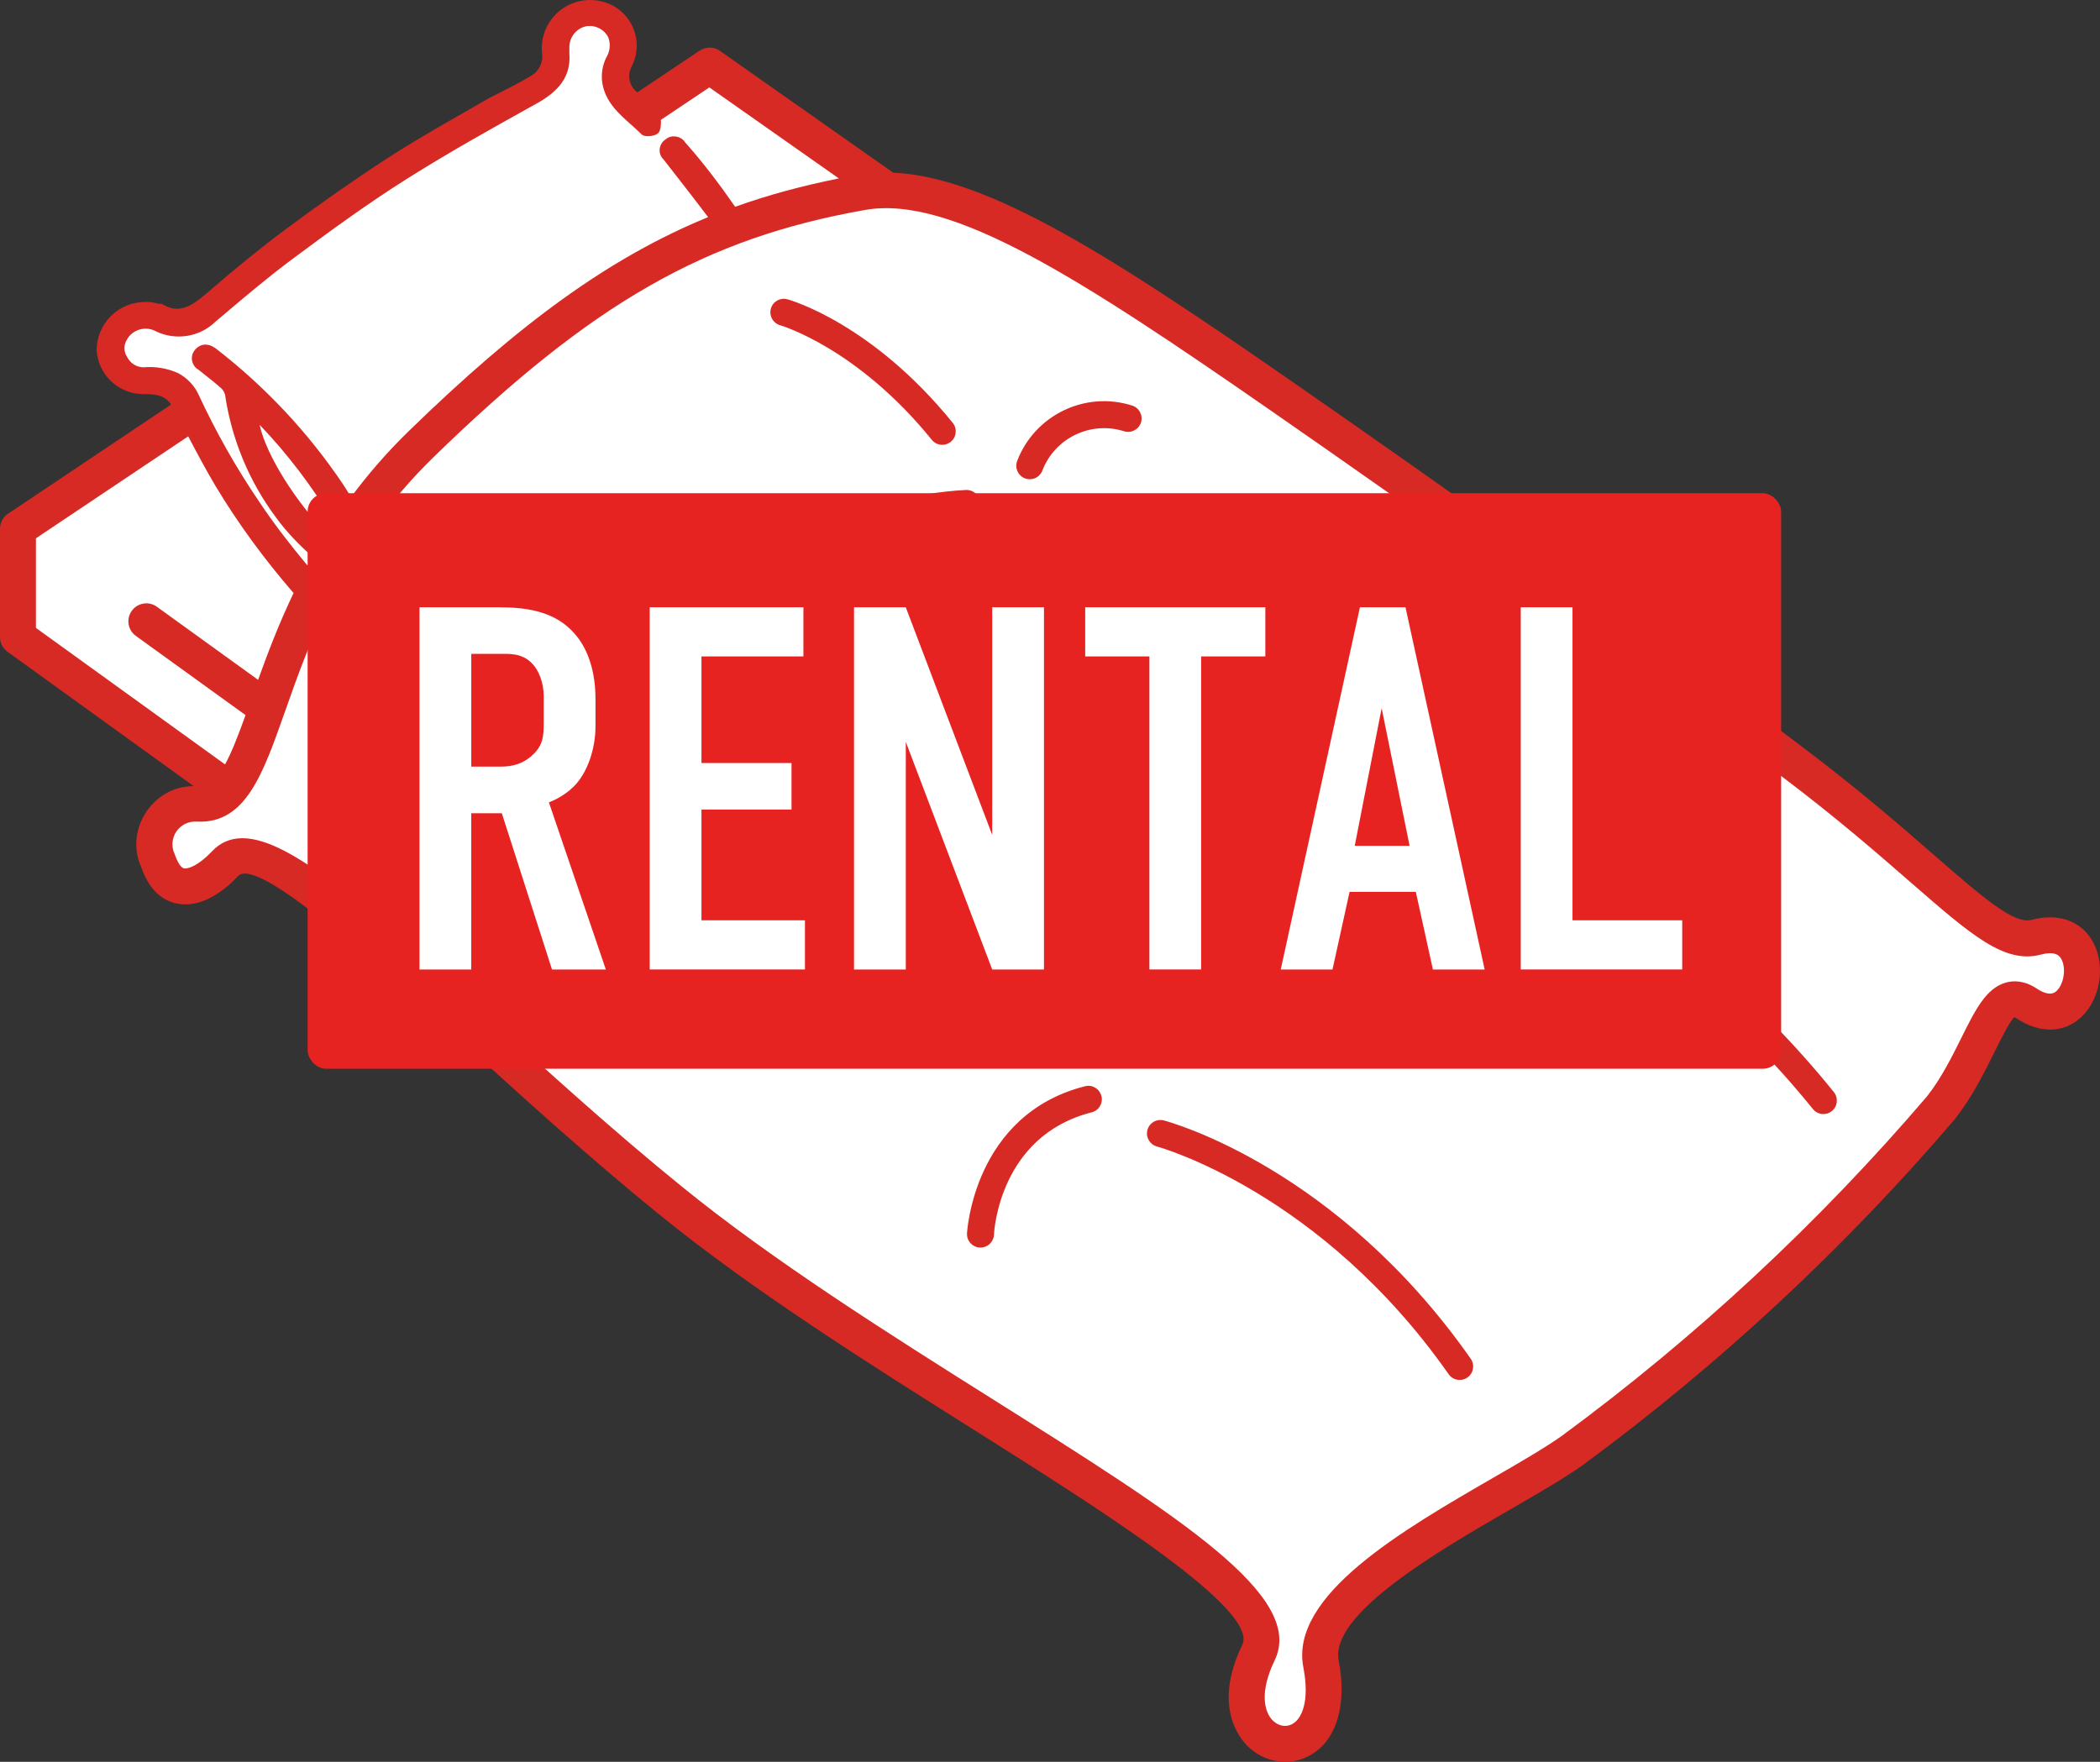
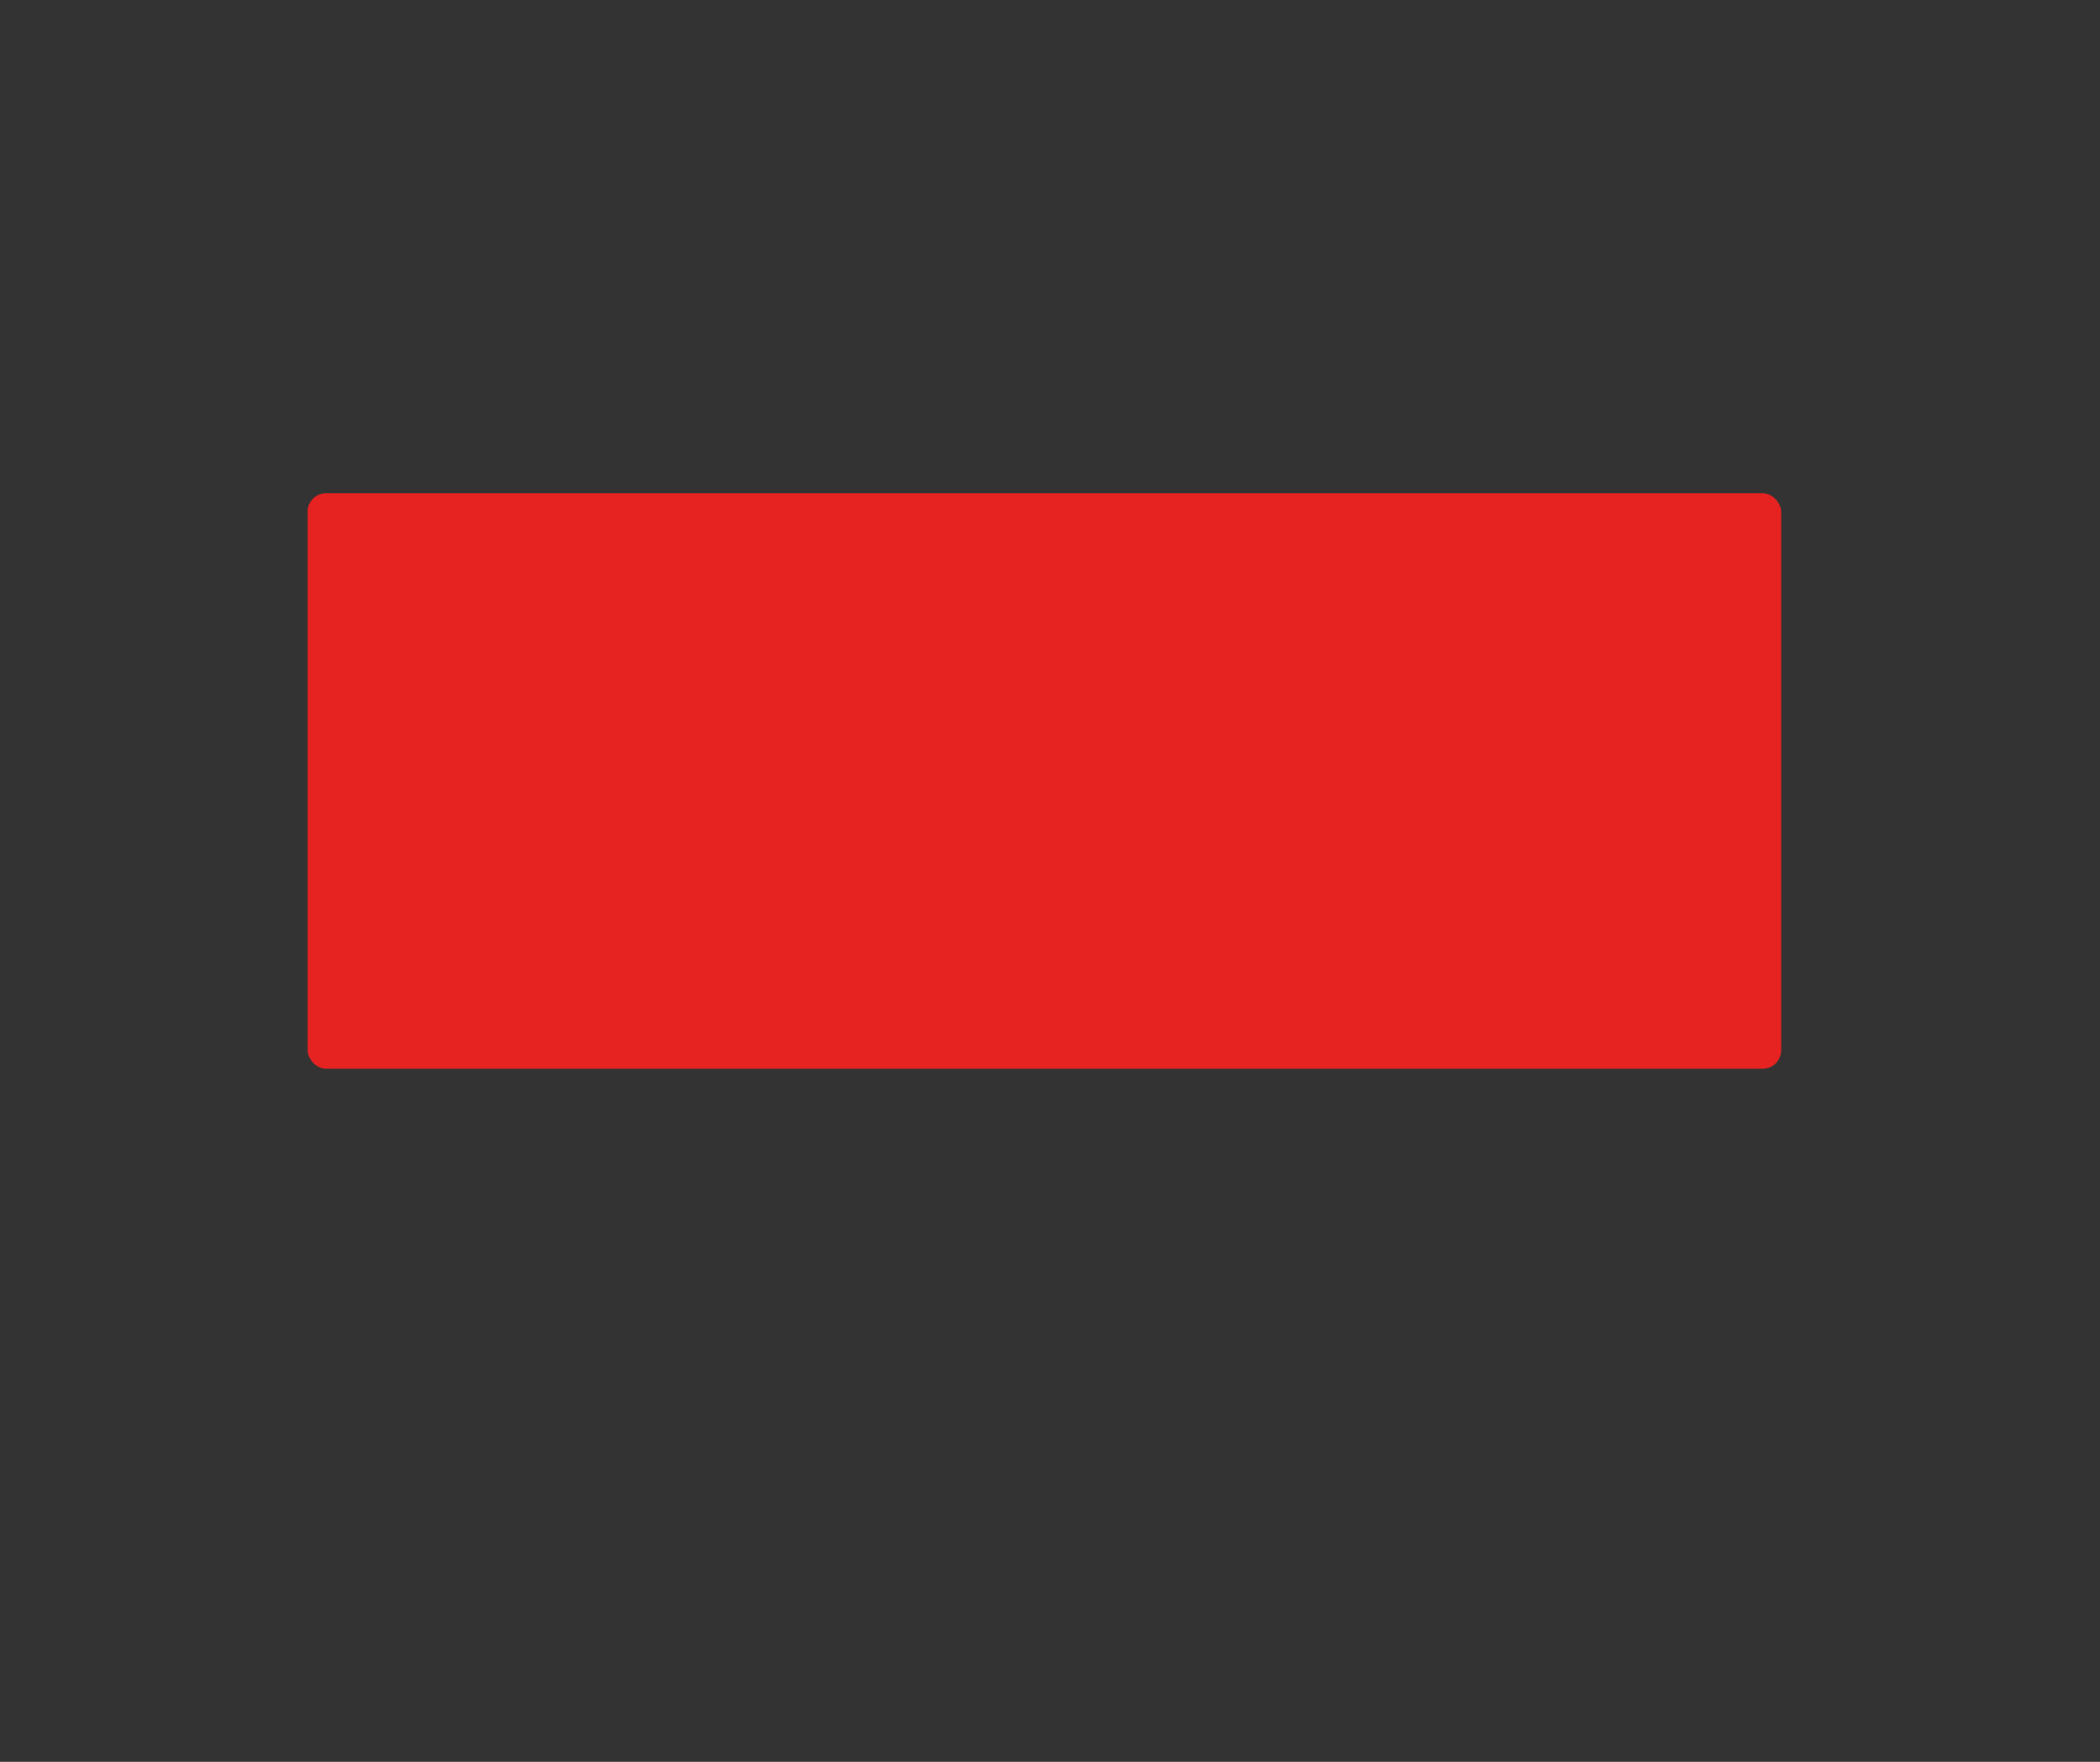
<svg xmlns="http://www.w3.org/2000/svg" id="b" width="110.398" height="92.636" viewBox="0 0 110.398 92.636">
  <rect x="0" y="0" width="110.398" height="92.636" fill="#333333" stroke="none" />
  <g id="c">
-     <path d="m107.045,49.28c-2.25.6-5.04-3.34-12.73-9.15-6.54-4.97-20-14.49-27-19.34-9.3-6.453-15.879-10.734-20.668-10.773l-9.342-6.567-3.372,2.258c-.209-.211-.416-.423-.628-.628-.21-.191-.357-.443-.42-.72-.006-.036-.006-.074,0-.11-.017-.253.024-.506.12-.74v-.14c.169-.344.245-.727.22-1.11-.053-.82-.57-1.538-1.33-1.85-.277-.132-.584-.19-.89-.17h-.09c-.527.026-1.03.227-1.43.57-.544.442-.839,1.121-.79,1.82.059.501-.105,1.002-.45,1.37-.076.062-.156.119-.24.17-.7.42-1.46.74-2.17,1.15-1.81,1.06-3.64,2.1-5.4,3.23s-3.56,2.45-5.28,3.73c-1.44,1.07-2.82,2.21-4.17,3.38-.79.68-1.53,1.17-2.56.59h-.12c-1.225-.376-2.523.313-2.898,1.538-.064.208-.098.424-.102.642.071,1.152,1.007,2.061,2.16,2.1.75,0,1.43,0,1.82.79.115.221.231.442.345.664L.945,27.8v5.7l11.112,8.021c-.445.494-.961.762-1.622.739-.363-.029-.728.034-1.059.185-1.076.49-1.55,1.759-1.061,2.835.69,2.04,2.28,1.44,3.51.14,2.43-2.6,12.18,8.58,23.41,17.69,12.43,10.13,33,19.5,30.92,23.79-2.71,5.59,4.51,6.92,3.29.59-.8-4.15,9.56-8.61,13.22-11.23,7.119-5.242,13.615-11.281,19.36-18,2.24-2.85,2.75-6.67,4.51-5.5,3.25,2.15,4.27-4.48.51-3.48Z" style="fill:#fff; stroke-width:0px;" />
-     <path d="m110.026,49.524c-.604-1.101-1.807-1.535-3.224-1.157-.926.246-2.591-1.2-5.109-3.393-1.751-1.525-3.93-3.423-6.807-5.597-6.447-4.899-19.942-14.451-27.032-19.364-9.174-6.365-15.845-10.71-20.897-10.934l-9.108-6.403c-.32-.226-.745-.23-1.069-.012l-3.28,2.196c-.015-.014-.028-.028-.043-.042-.391-.328-.494-.888-.241-1.342.097-.192.168-.396.21-.605.126-.625.002-1.261-.35-1.792s-.89-.894-1.511-1.019c-.275-.062-.555-.076-.837-.043-.673.078-1.276.413-1.697.944-.421.531-.61,1.193-.532,1.869.06.476-.184.947-.617,1.178-.583.35-1.21.666-1.817.972l-.35.176c-.444.257-.884.509-1.321.759-1.394.796-2.71,1.548-4.079,2.438-1.72,1.119-3.452,2.329-5.292,3.699-1.298.964-2.627,2.042-4.183,3.39-.852.733-1.47,1.04-2.287.564l-.055-.032h-.149c-.219-.064-.445-.098-.673-.102-.701.007-1.329.245-1.819.719s-.767,1.112-.778,1.813c.079,1.28,1.106,2.278,2.406,2.321.717-.023,1.197.072,1.511.545L.419,27.015c-.262.175-.419.47-.419.785v5.7c0,.304.146.588.392.766l9.788,7.066c-.411.011-.82.082-1.196.254-1.548.706-2.233,2.539-1.563,3.997.457,1.353,1.257,1.792,1.848,1.92,1.004.226,2.16-.288,3.248-1.438,1.011-1.074,7.259,4.614,11.826,8.77,3.111,2.83,6.637,6.038,10.297,9.008,4.899,3.992,11.087,7.891,16.547,11.33,6.691,4.216,15.02,9.462,14.12,11.315-1.556,3.21-.148,4.916.319,5.361.544.518,1.24.787,1.937.787.439,0,.878-.106,1.279-.325,1.414-.773,1.987-2.643,1.533-5-.474-2.458,5.268-5.775,9.066-7.971,1.518-.877,2.828-1.635,3.786-2.32,7.167-5.276,13.733-11.382,19.542-18.177.894-1.137,1.529-2.415,2.039-3.442.376-.755.891-1.79,1.091-1.915,0,0,.038.01.116.062,1.212.801,2.477.781,3.38-.052,1.03-.948,1.313-2.73.632-3.972h-.001ZM7.554,19.313h-.003c-.362,0-.69-.2-.869-.544-.187-.282-.187-.647.006-.939.31-.524.992-.706,1.536-.396,1.031.486,2.276.279,3.083-.503l.425-.359c1.189-1.007,2.419-2.047,3.694-2.992,1.935-1.438,3.848-2.841,5.985-4.19,2.189-1.381,4.511-2.673,6.555-3.811,1.09-.576,2.083-1.312,1.966-2.779v-.369c.025-.528.407-.963.915-1.057.476-.063.939.188,1.136.605.125.35.085.731-.12,1.067-.231.476-.287,1.02-.156,1.533.228.872.846,1.42,1.444,1.951.19.168.38.336.547.506.085.097.227.137.435.122.145-.01.404-.05.508-.207.103-.154.114-.482.102-.648l2.548-1.707,6.81,4.787c-1.918.383-3.721.869-5.454,1.49-.819-1.182-1.686-2.328-2.625-3.382-.021-.032-.044-.062-.069-.09-.127-.139-.301-.221-.49-.229-.185-.014-.369.056-.48.161-.044.03-.085.064-.123.104-.254.272-.24.701.007.928l.828,1.062c.518.662,1.027,1.325,1.531,1.99-5.183,2.125-9.909,5.577-15.752,11.265-1.167,1.136-2.158,2.295-3.019,3.454-.136-.216-.264-.436-.405-.648-1.836-2.733-4.088-5.14-6.697-7.159-.536-.39-.9-.15-1.068.025-.049.05-.09.107-.121.169-.085.166-.101.354-.043.531.057.177.179.321.303.378.144.118.291.233.437.348.248.195.495.39.73.599.122.104.206.242.24.375.343,2.343,1.274,4.583,2.693,6.475.554.761,1.206,1.425,1.899,2.042-.088.157-.17.312-.255.468-.899-1.077-1.761-2.186-2.538-3.352-1.208-1.777-2.278-3.667-3.18-5.614-.225-.501-.618-.915-1.121-1.17-.563-.244-1.183-.344-1.775-.29Zm9.61,8.715c-1.593-1.62-3.151-4.053-3.52-5.697,1.493,1.555,2.782,3.275,3.895,5.111-.129.196-.252.391-.375.586Zm-15.274.276l8.005-5.361c.456.872.923,1.747,1.427,2.598,1.201,1.998,2.583,3.878,4.111,5.64-.775,1.621-1.362,3.166-1.864,4.565l-5.322-3.843c-.424-.306-1.014-.209-1.319.213-.306.423-.21,1.014.213,1.319l5.768,4.165c-.392,1.09-.734,1.968-1.078,2.592l-9.942-7.177v-4.712h.001Zm106.225,23.801c-.089.082-.359.328-1.056-.133-.656-.436-1.226-.411-1.585-.315-1.057.282-1.631,1.439-2.359,2.903-.496.999-1.059,2.131-1.809,3.085-5.689,6.655-12.15,12.662-19.19,17.846-.873.625-2.208,1.396-3.621,2.213-4.77,2.756-10.706,6.187-9.977,9.965.342,1.777-.077,2.707-.584,2.983-.317.174-.712.108-1.006-.171-.482-.459-.715-1.533.078-3.169,1.637-3.376-4.908-7.498-14.814-13.739-5.414-3.41-11.55-7.275-16.362-11.196-3.621-2.938-7.125-6.127-10.217-8.94-6.123-5.57-10.292-9.364-12.872-9.364-.626,0-1.159.223-1.603.698-.694.734-1.256.936-1.466.886-.157-.034-.33-.289-.498-.769-.273-.6-.007-1.31.592-1.583.185-.084.39-.118.592-.104.015,0,.029.002.043.002,2.523.087,3.423-2.506,4.582-5.791,1.307-3.71,3.098-8.791,7.811-13.376,8.33-8.11,14.267-11.511,22.687-12.997,4.532-.802,11.375,3.643,21.295,10.527,7.077,4.903,20.541,14.433,26.969,19.317,2.826,2.135,4.978,4.01,6.706,5.516,3.183,2.773,4.935,4.298,6.837,3.794.827-.219,1.012.114,1.081.24.26.473.131,1.316-.255,1.672h0Zm-51.574-24.579c.356.075,8.837,1.939,17.689,11.677.264.29.242.738-.048,1.001-.136.124-.307.185-.477.185-.192,0-.385-.079-.524-.232-8.521-9.373-16.849-11.226-16.933-11.243-.382-.081-.627-.457-.546-.839s.455-.626.838-.548h0Zm-1.936,27.241c-6.733-9.607-15.246-11.95-15.331-11.973-.378-.1-.604-.488-.504-.866s.49-.602.866-.504c.369.097,9.102,2.502,16.129,12.528.225.321.147.763-.174.987-.124.087-.266.129-.406.129-.223,0-.443-.105-.581-.302h.001Zm41.802,2.657c.245.305.198.751-.106.997-.131.105-.288.157-.445.157-.206,0-.411-.09-.551-.264-7.991-9.889-16.206-12.27-16.288-12.292-.377-.105-.598-.496-.493-.873s.497-.599.871-.494c.353.097,8.715,2.499,17.013,12.768h0Zm-19.091,14.018c.225.321.147.763-.173.987-.124.087-.266.129-.406.129-.224,0-.443-.105-.581-.302-6.734-9.606-15.246-11.949-15.332-11.972-.378-.101-.604-.488-.504-.867.1-.378.479-.604.867-.504.368.098,9.101,2.502,16.129,12.528h0ZM40.524,16.229c.104-.375.493-.598.87-.493.181.05,4.468,1.281,8.692,6.498.247.304.199.75-.105.997-.131.106-.289.158-.445.158-.207,0-.411-.09-.551-.263-3.917-4.838-7.929-6.012-7.969-6.023-.376-.106-.596-.497-.491-.873h0Zm-17.511,14.24c-.37-.129-.565-.533-.437-.902.129-.37.534-.564.902-.437,3.351,1.167,6.272,3.439,8.228,6.399.216.327.126.766-.201.982-.12.08-.256.118-.39.118-.23,0-.456-.112-.592-.318-1.785-2.702-4.453-4.776-7.511-5.841h0Zm34.889,27.156c.097.38-.133.766-.512.861-4.838,1.229-5.127,6.223-5.137,6.435-.018.38-.331.677-.708.677h-.032c-.391-.018-.693-.347-.677-.736.002-.062.33-6.255,6.203-7.747.374-.101.766.132.861.512,0,0,.002-.002.002-.002Zm20.434-15.656c-.083,0-.167-.015-.249-.045-.366-.137-.552-.546-.415-.912.912-2.434,3.569-3.729,6.047-2.947.373.118.581.516.463.889-.116.374-.515.583-.889.463-1.762-.553-3.646.365-4.293,2.092-.107.285-.377.46-.664.46Zm-18.354,13.512c-.104.289-.377.469-.667.469-.08,0-.161-.014-.24-.042-.368-.133-.56-.539-.427-.907.043-.119,4.418-11.872,16.342-12.468.357-.019.723.281.743.673.02.391-.281.724-.673.743-10.991.549-15.039,11.423-15.078,11.532Zm-26.291-14.659c.098.379-.129.766-.508.864-4.841,1.257-5.121,6.252-5.13,6.464-.017.38-.331.678-.708.678h-.031c-.39-.017-.694-.345-.678-.735.002-.062.319-6.253,6.19-7.778.378-.099.766.129.864.508h.001Zm19.782-16.585c.925-2.417,3.581-3.698,6.047-2.912.373.119.579.517.461.89-.119.372-.519.579-.891.46-1.746-.554-3.636.351-4.293,2.068-.108.282-.377.456-.662.456-.084,0-.17-.015-.253-.047-.365-.14-.548-.55-.409-.916h0Zm-17.701,14.475c-.104.289-.376.468-.667.468-.08,0-.162-.014-.241-.042-.368-.133-.559-.54-.425-.908.043-.119,4.428-11.86,16.35-12.467.384-.012.724.281.744.672s-.281.724-.672.744c-10.993.559-15.05,11.423-15.089,11.533Z" style="fill:#d82a24; stroke-width:0px;" />
    <rect x="16.172" y="25.933" width="77.463" height="30.262" rx=".971" ry=".971" style="fill:#e72322; stroke-width:0px;" />
-     <path d="m25.618,31.93c1.388,0,3.401-.082,4.681,1.497.625.762,1.006,1.904,1.006,3.319v1.443c0,1.224-.435,2.367-1.006,3.02-.409.463-.952.789-1.443.98l2.993,8.788h-2.83l-2.639-8.217h-1.606v8.217h-2.721v-19.046h3.564Zm-.843,8.379h1.551c.598,0,1.17-.136,1.687-.625.544-.517.571-.98.571-1.715v-1.36c0-.735-.272-1.388-.626-1.741-.543-.544-1.197-.489-1.768-.489h-1.415v5.931Zm9.38-8.379h8.081v2.584h-5.36v5.605h4.735v2.449h-4.735v5.822h5.441v2.584h-8.162v-19.046Zm13.462,0l4.544,11.971v-11.971h2.721v19.046h-2.721l-4.544-11.971v11.971h-2.721v-19.046h2.721Zm18.902,0v2.584h-3.374v16.461h-2.721v-16.461h-3.374v-2.584h9.468Zm8.809,19.046l-.898-4.081h-3.483l-.897,4.081h-2.721l4.163-19.046h2.395l4.162,19.046h-2.72Zm-2.694-13.74l-1.415,7.238h2.884l-1.469-7.238Zm10.033-5.306v16.461h5.768v2.584h-8.489v-19.046h2.72Z" style="fill:#fff; stroke-width:0px;" />
  </g>
</svg>